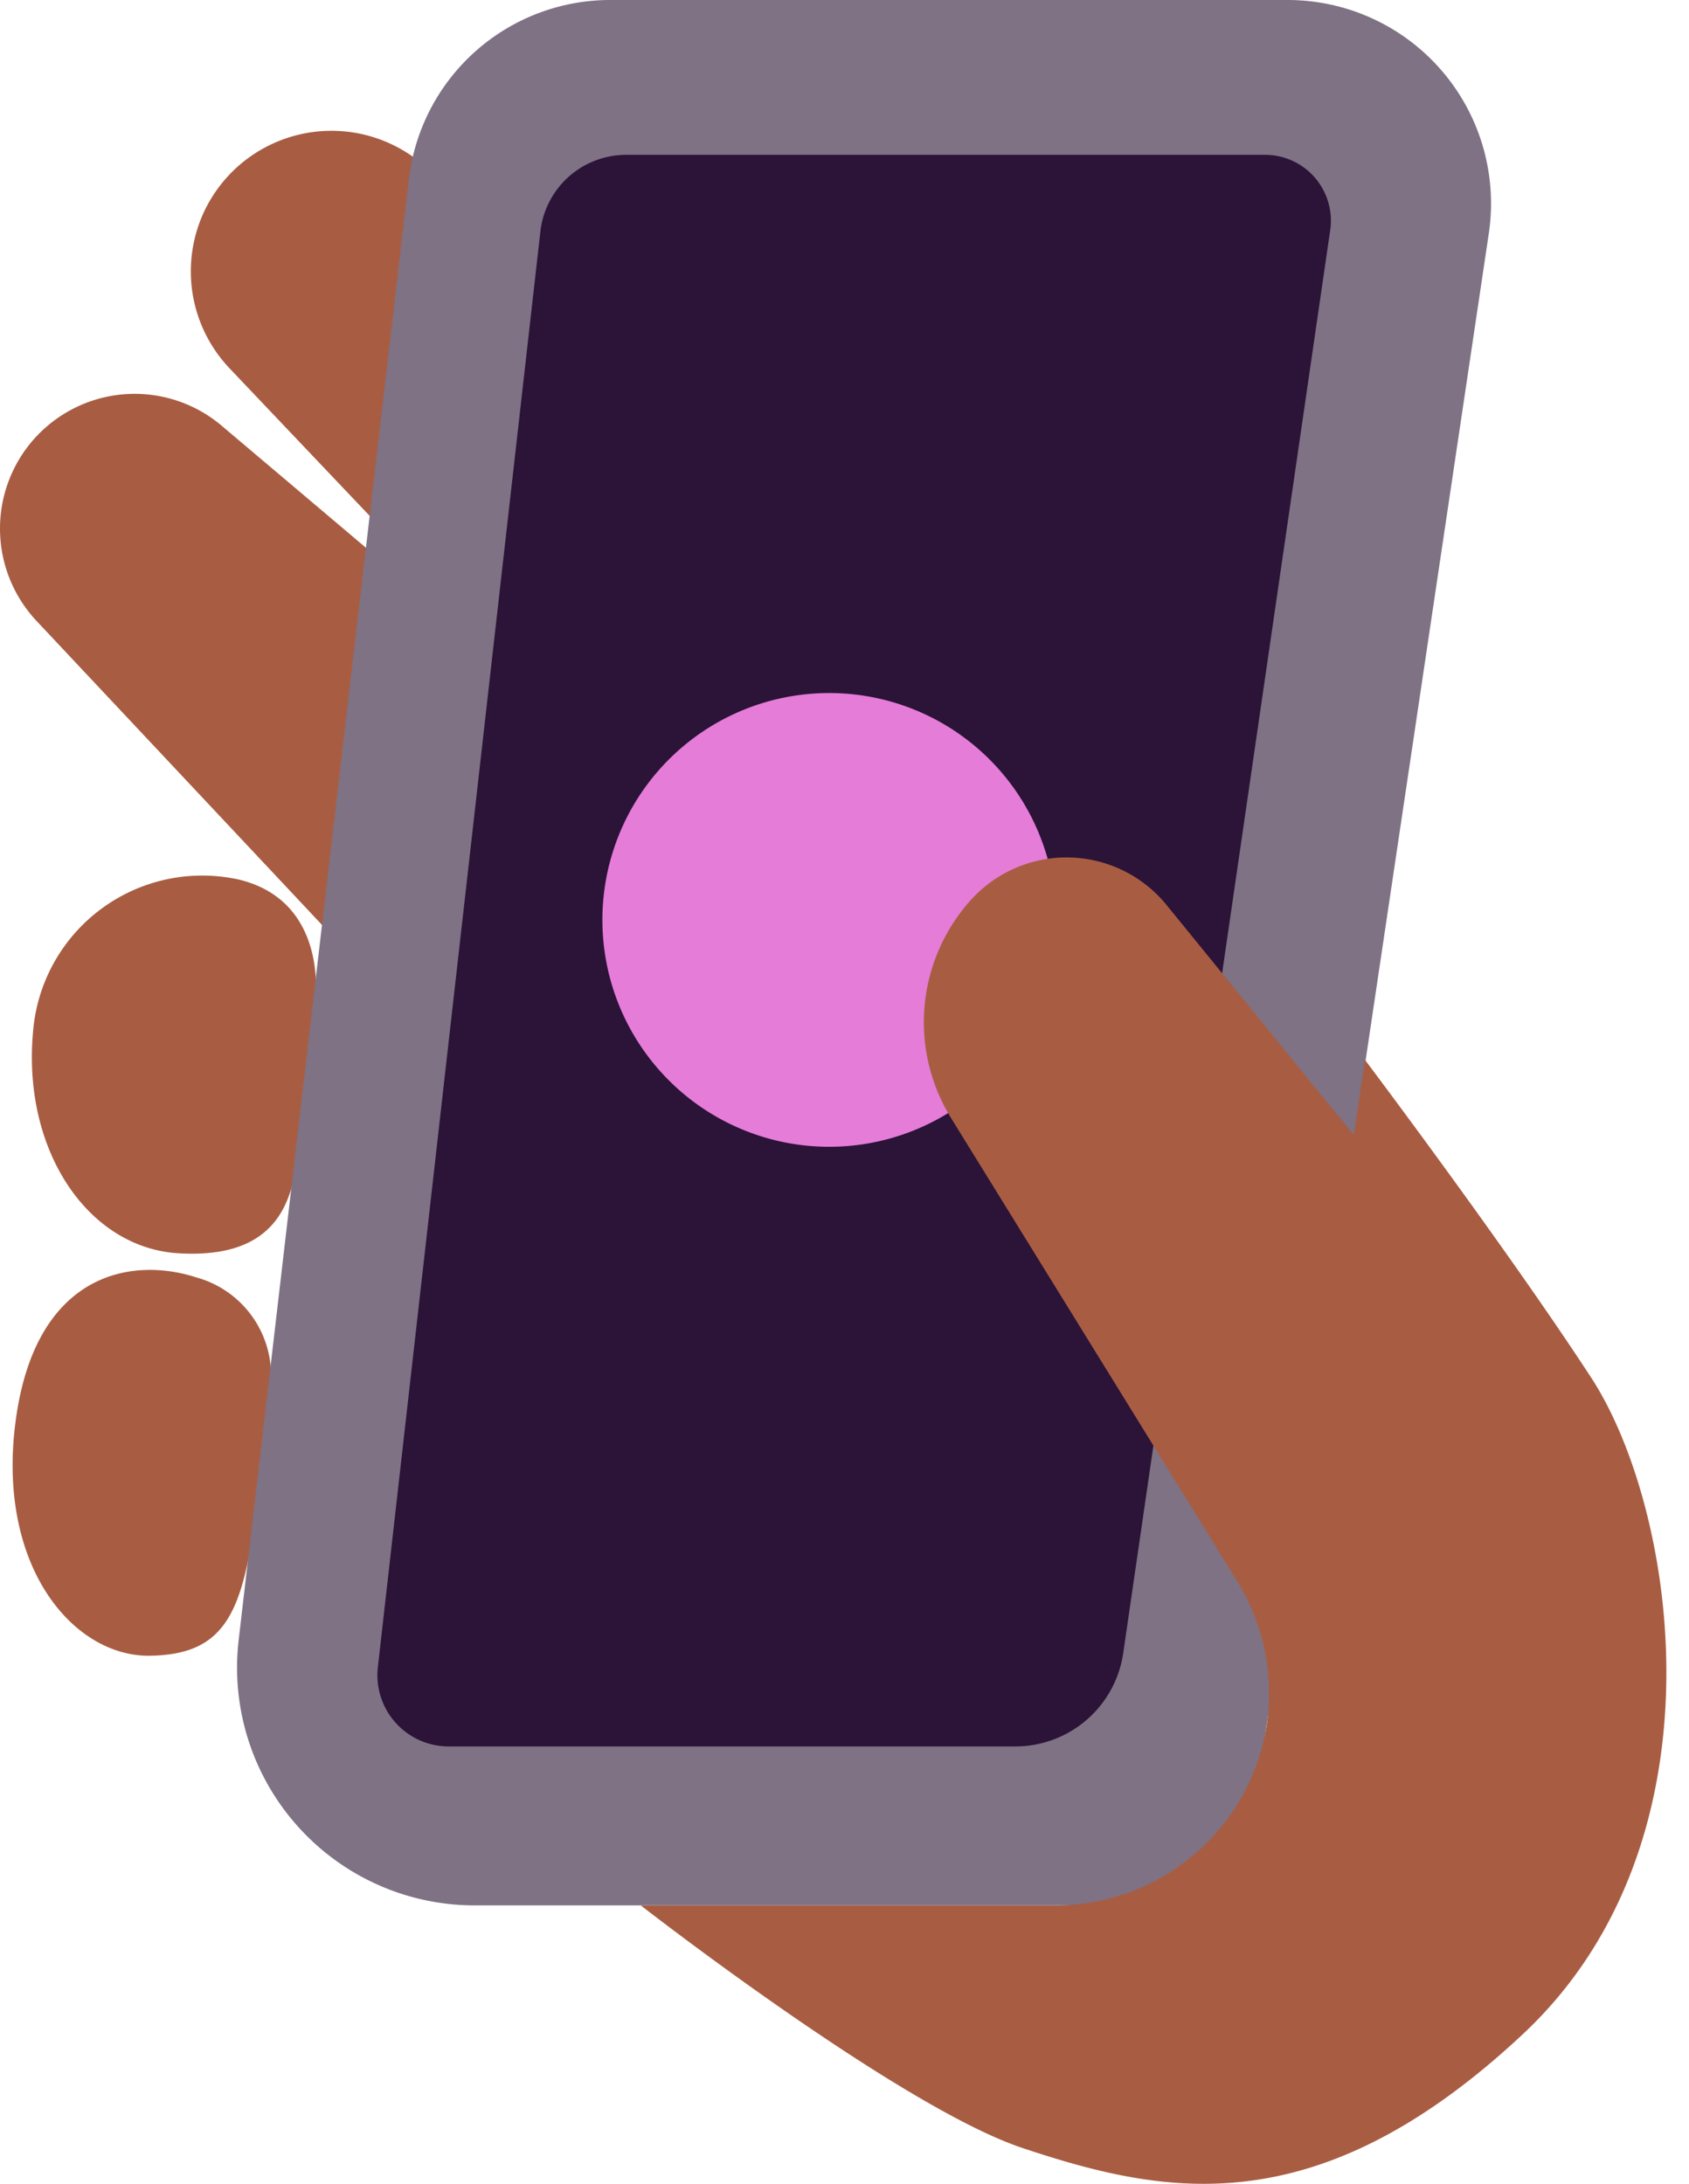
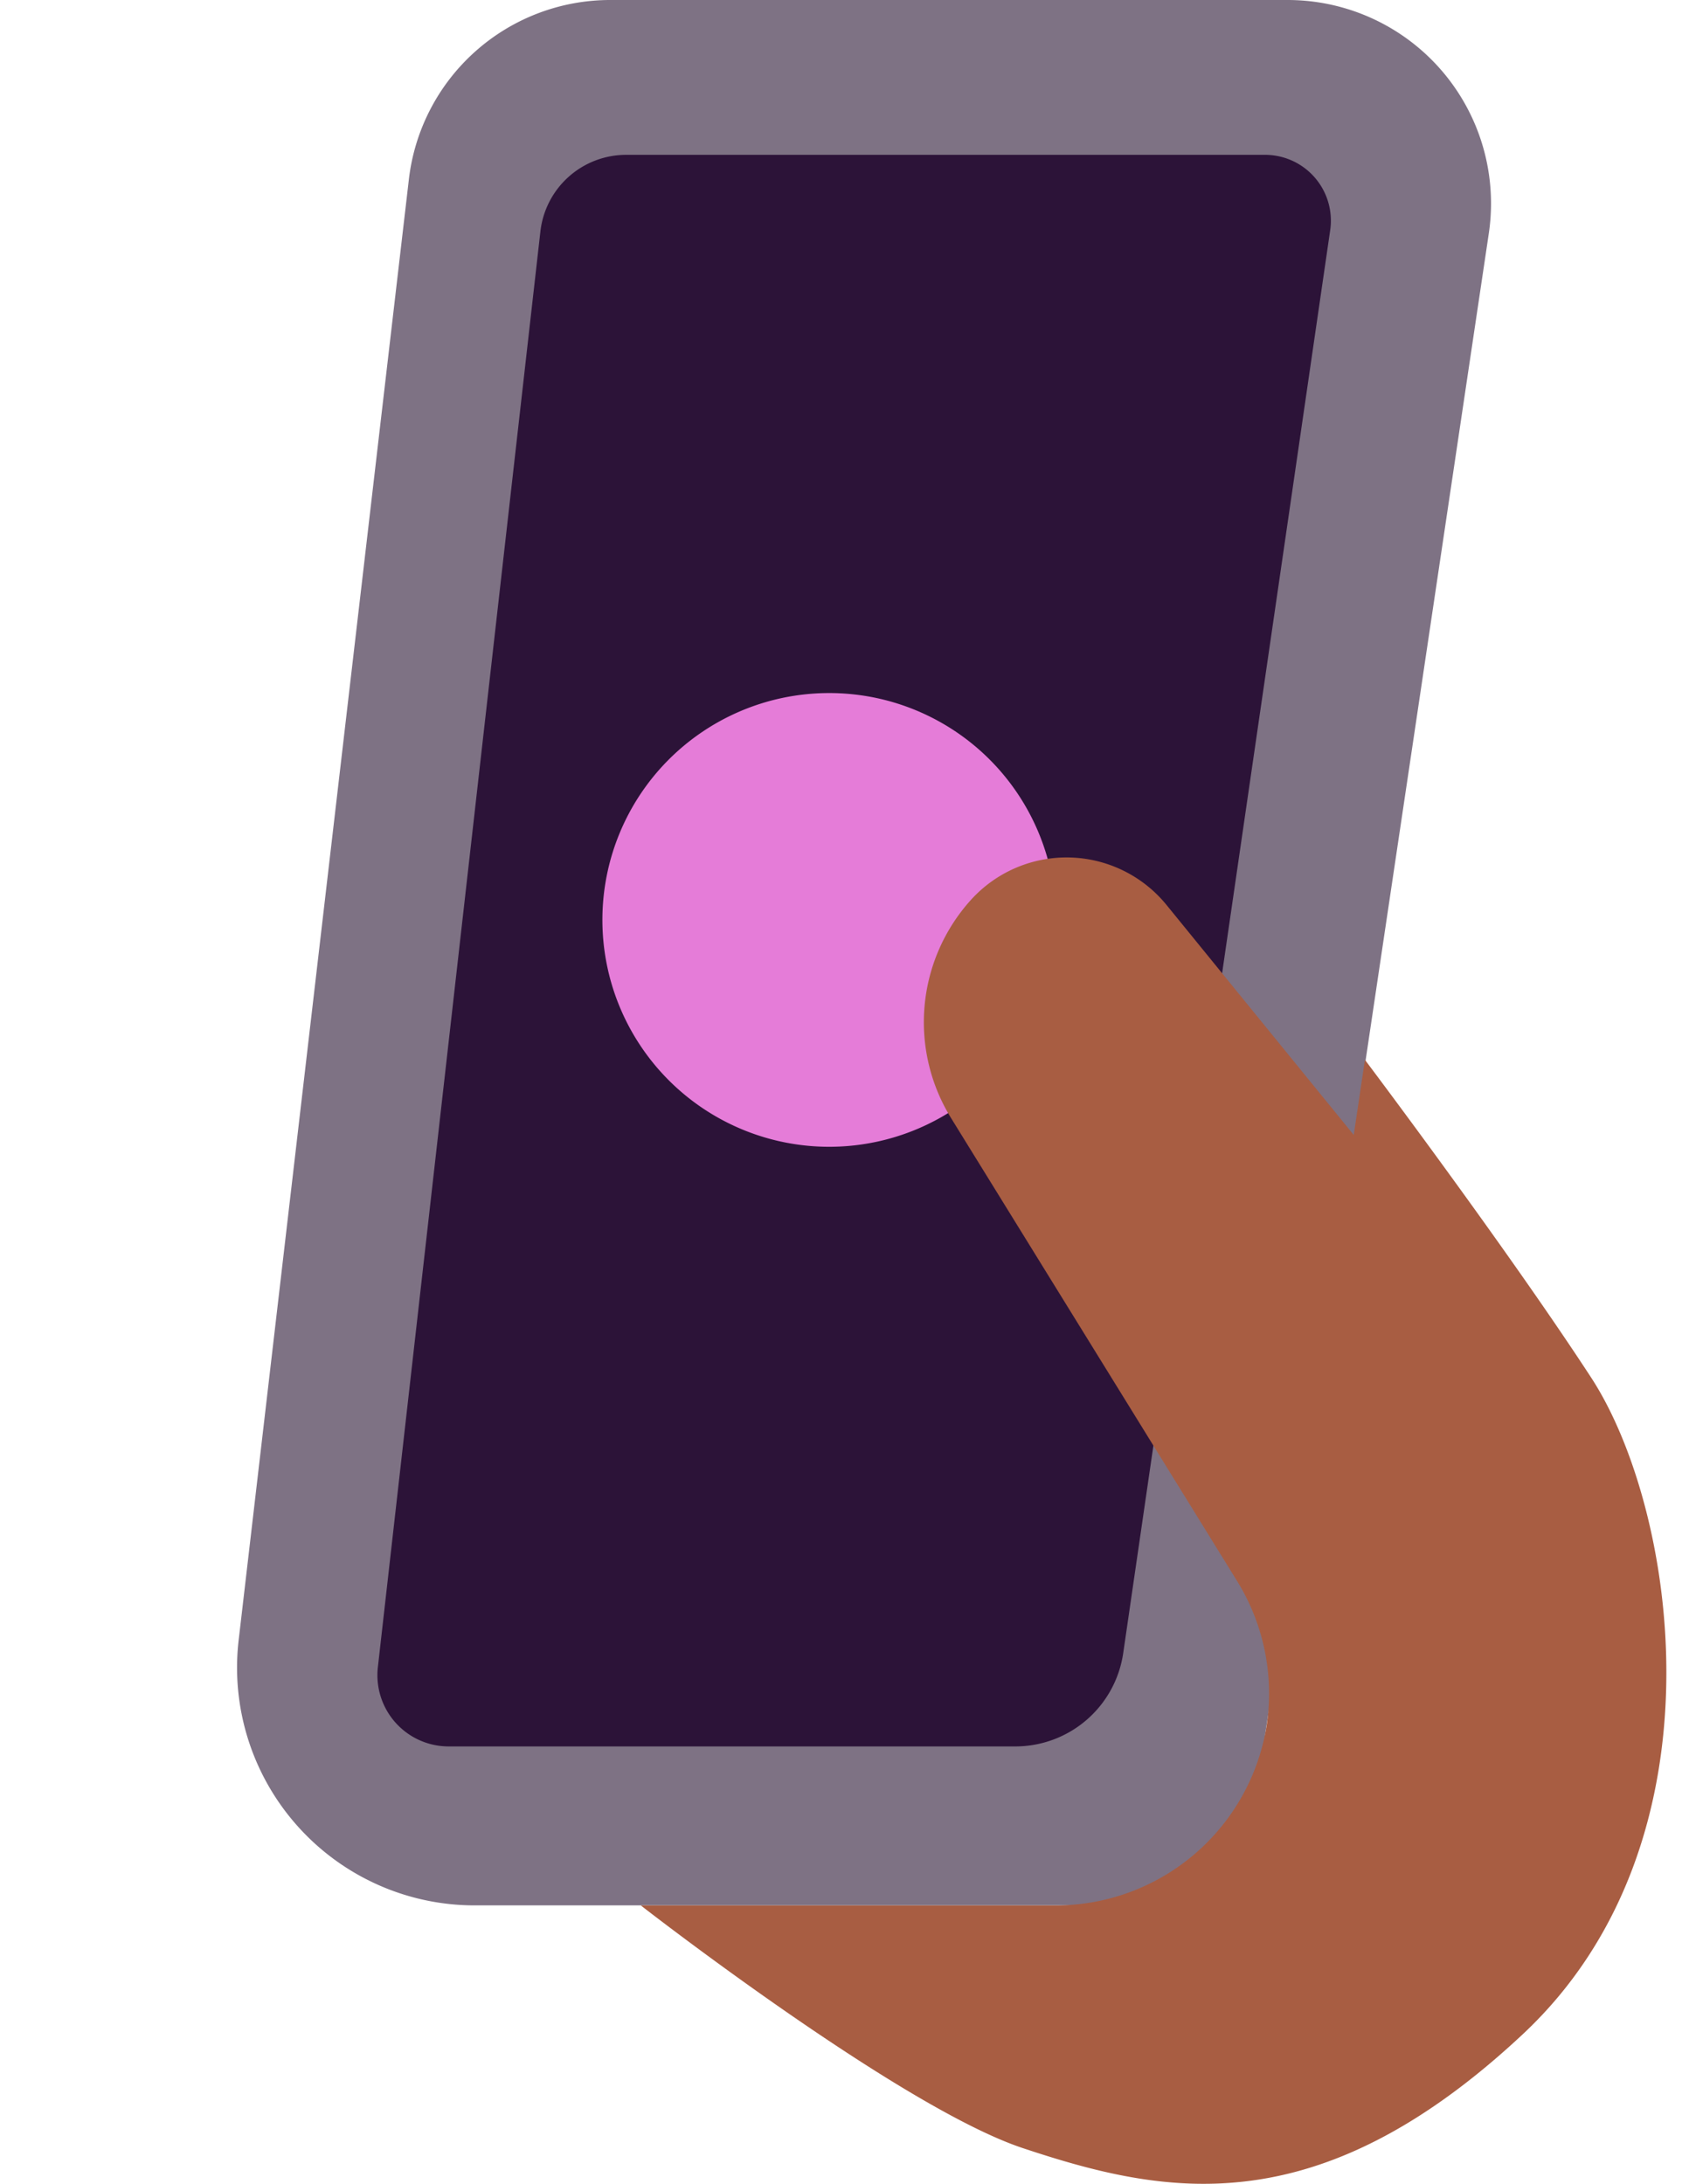
<svg xmlns="http://www.w3.org/2000/svg" width="41" height="53" fill="none">
-   <path d="m7.218 28.043.427-3.642s.399-2.502-1.836-3.052A4.12 4.12 0 0 0 .8 25.067c-.252 2.872 1.344 5.222 3.538 5.35 2.195.128 2.749-1.03 2.88-2.374zM6.252 36.346l.32-2.757a2.469 2.469 0 0 0-1.8-2.585C3.176 30.484.87 30.9.384 34.454c-.487 3.555 1.4 5.766 3.267 5.73 1.867-.036 2.278-1.082 2.601-3.838zM14.191 7.884l-3.738-3.719a3.418 3.418 0 0 0-5.495.964 3.423 3.423 0 0 0-.108 2.658c.161.427.406.818.72 1.15l5.162 5.434.368.797-5.718-4.835a3.269 3.269 0 0 0-5.38 2.607c.027.793.341 1.55.884 2.129l7.517 8.003L14.19 7.676" fill="#A85D42" />
  <path d="M14.81 0h16.457a4.938 4.938 0 0 1 4.871 5.681l-6.044 40.562H11.527a5.765 5.765 0 0 1-4.31-1.931 5.77 5.77 0 0 1-1.424-4.504l4.133-35.46A4.921 4.921 0 0 1 14.81 0z" fill="#7E7284" />
  <path d="M13.118 5.617 9.173 40.458a1.729 1.729 0 0 0 1.723 1.927h13.748a2.647 2.647 0 0 0 2.622-2.266l5.022-34.518a1.598 1.598 0 0 0-1.596-1.843H15.197a2.095 2.095 0 0 0-2.079 1.86z" fill="#2C1338" />
  <path d="M20.024 27.831a5.506 5.506 0 1 0 0-11.01 5.506 5.506 0 0 0 0 11.01z" fill="#E57CD8" />
  <path d="M15.556 46.244H25.64a5.187 5.187 0 0 0 5.111-4.389 5.187 5.187 0 0 0-.718-3.479l-6.942-11.234a4.427 4.427 0 0 1 .471-5.294 3.13 3.13 0 0 1 4.752.111l4.548 5.586.271-1.824s3.43 4.552 5.494 7.716c2.062 3.164 3.35 11.247-1.664 15.935-5.015 4.687-8.733 3.893-12.14 2.76-2.989-.997-9.268-5.888-9.268-5.888z" fill="#A85D42" />
</svg>